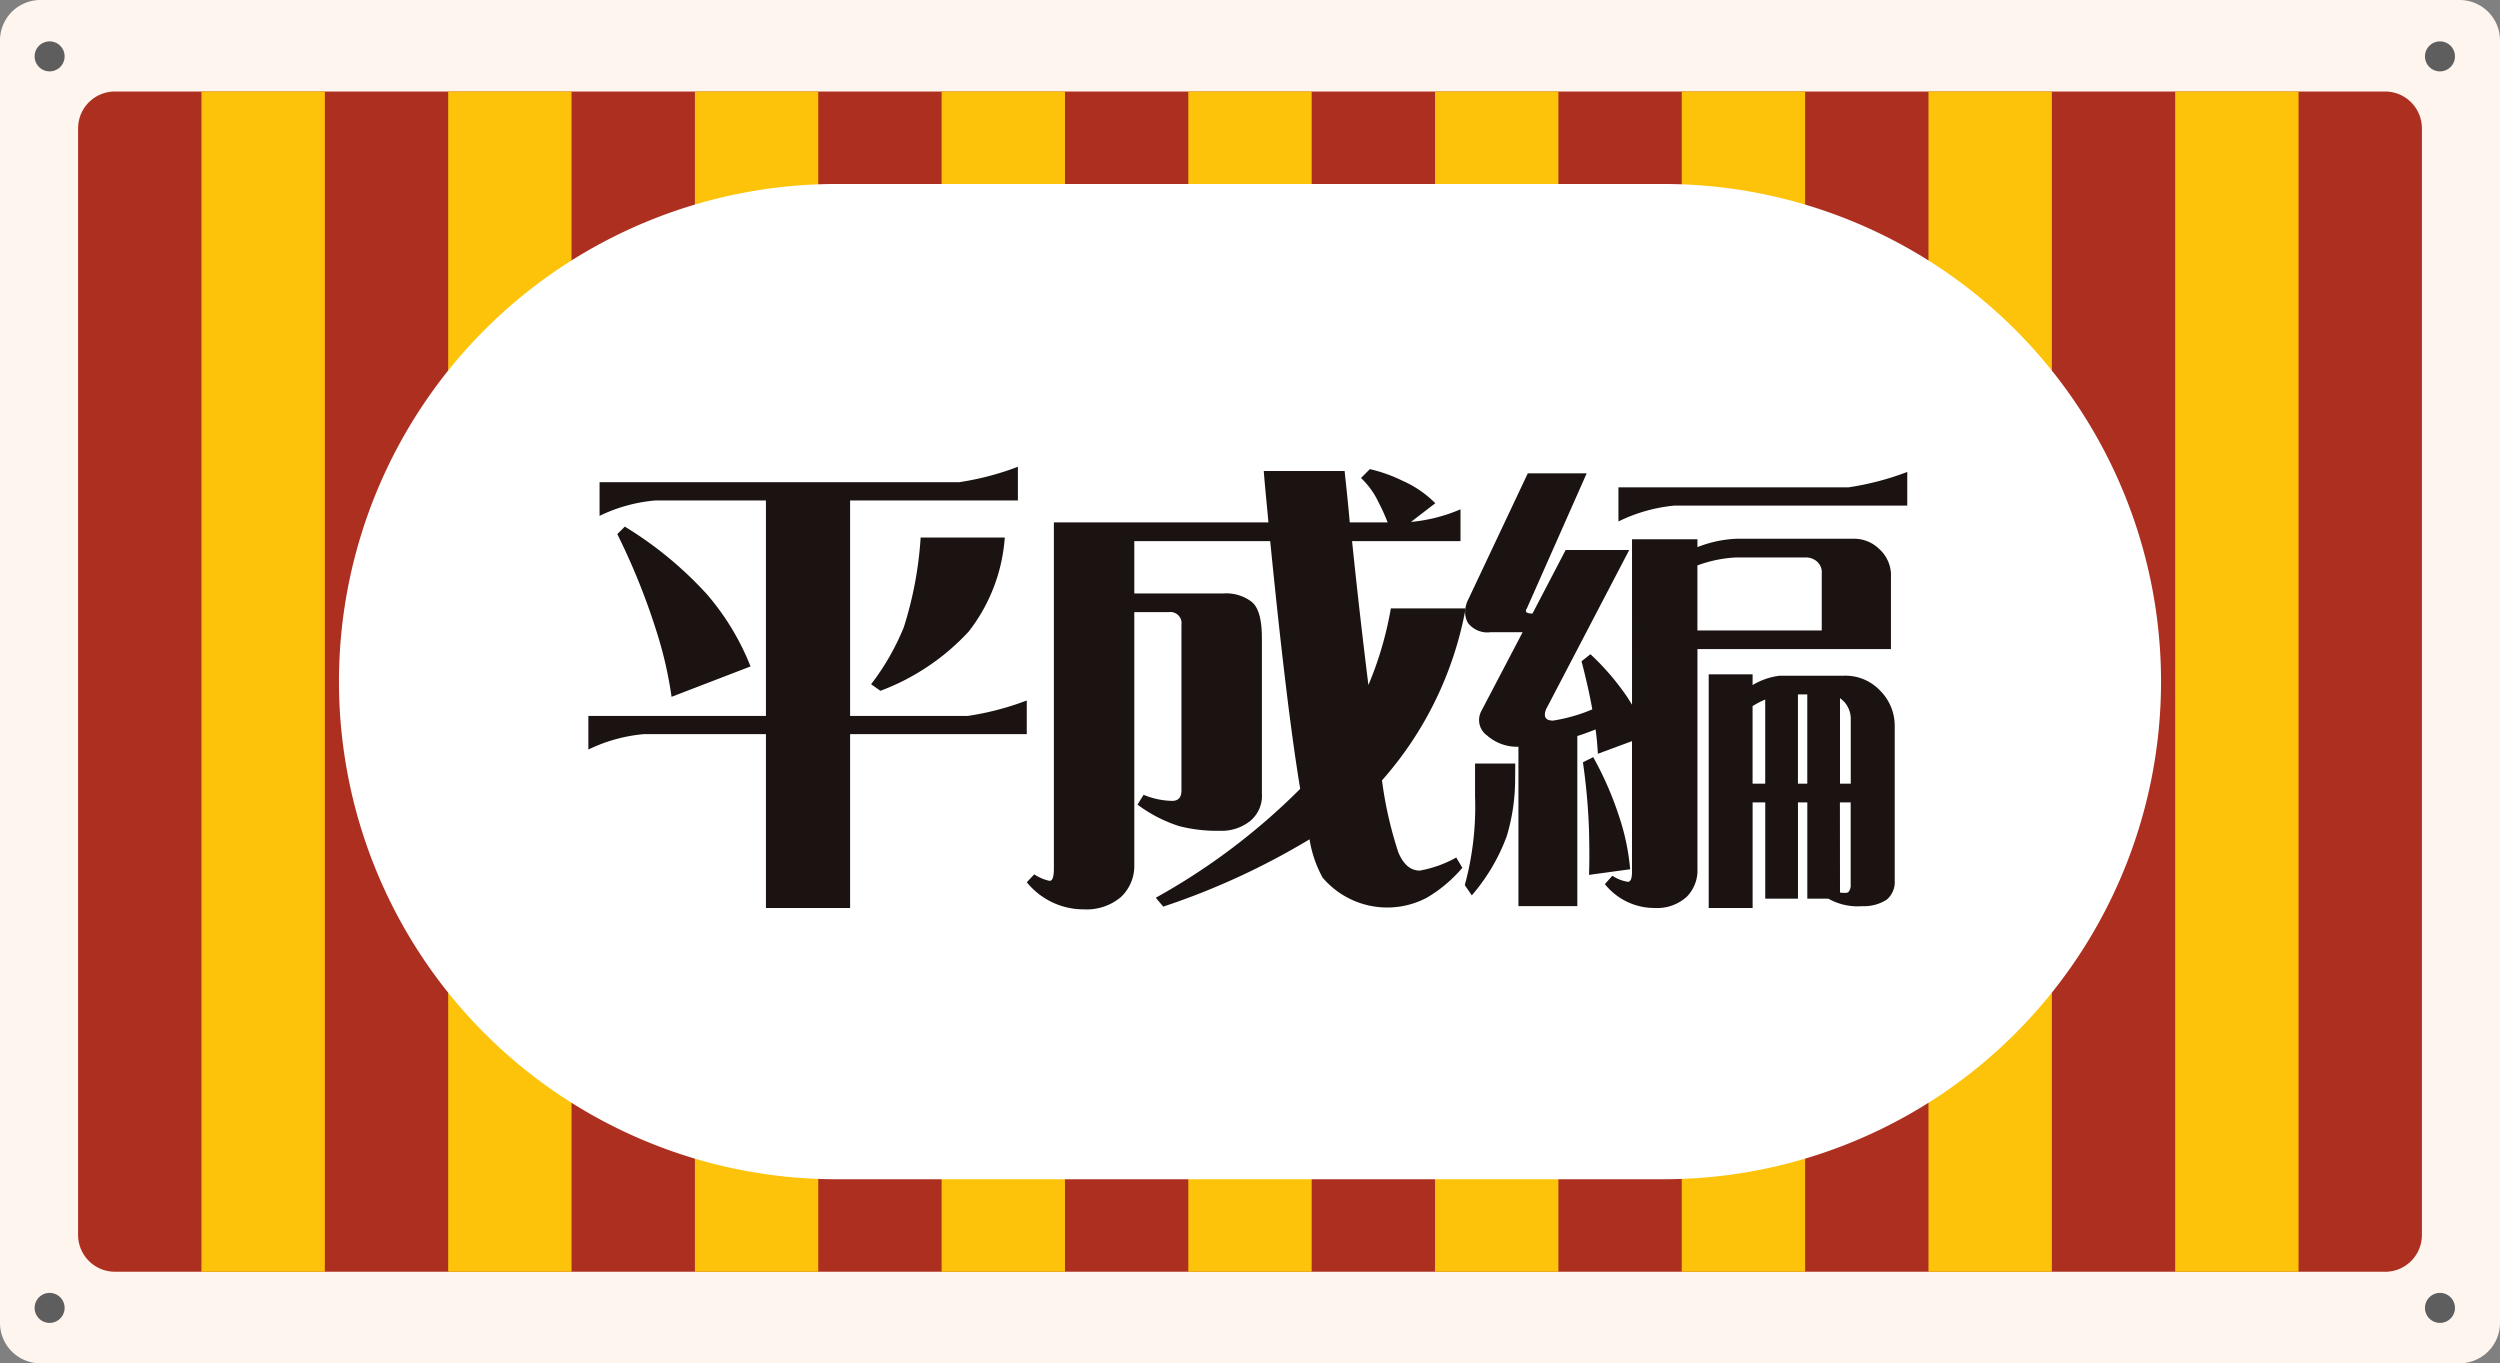
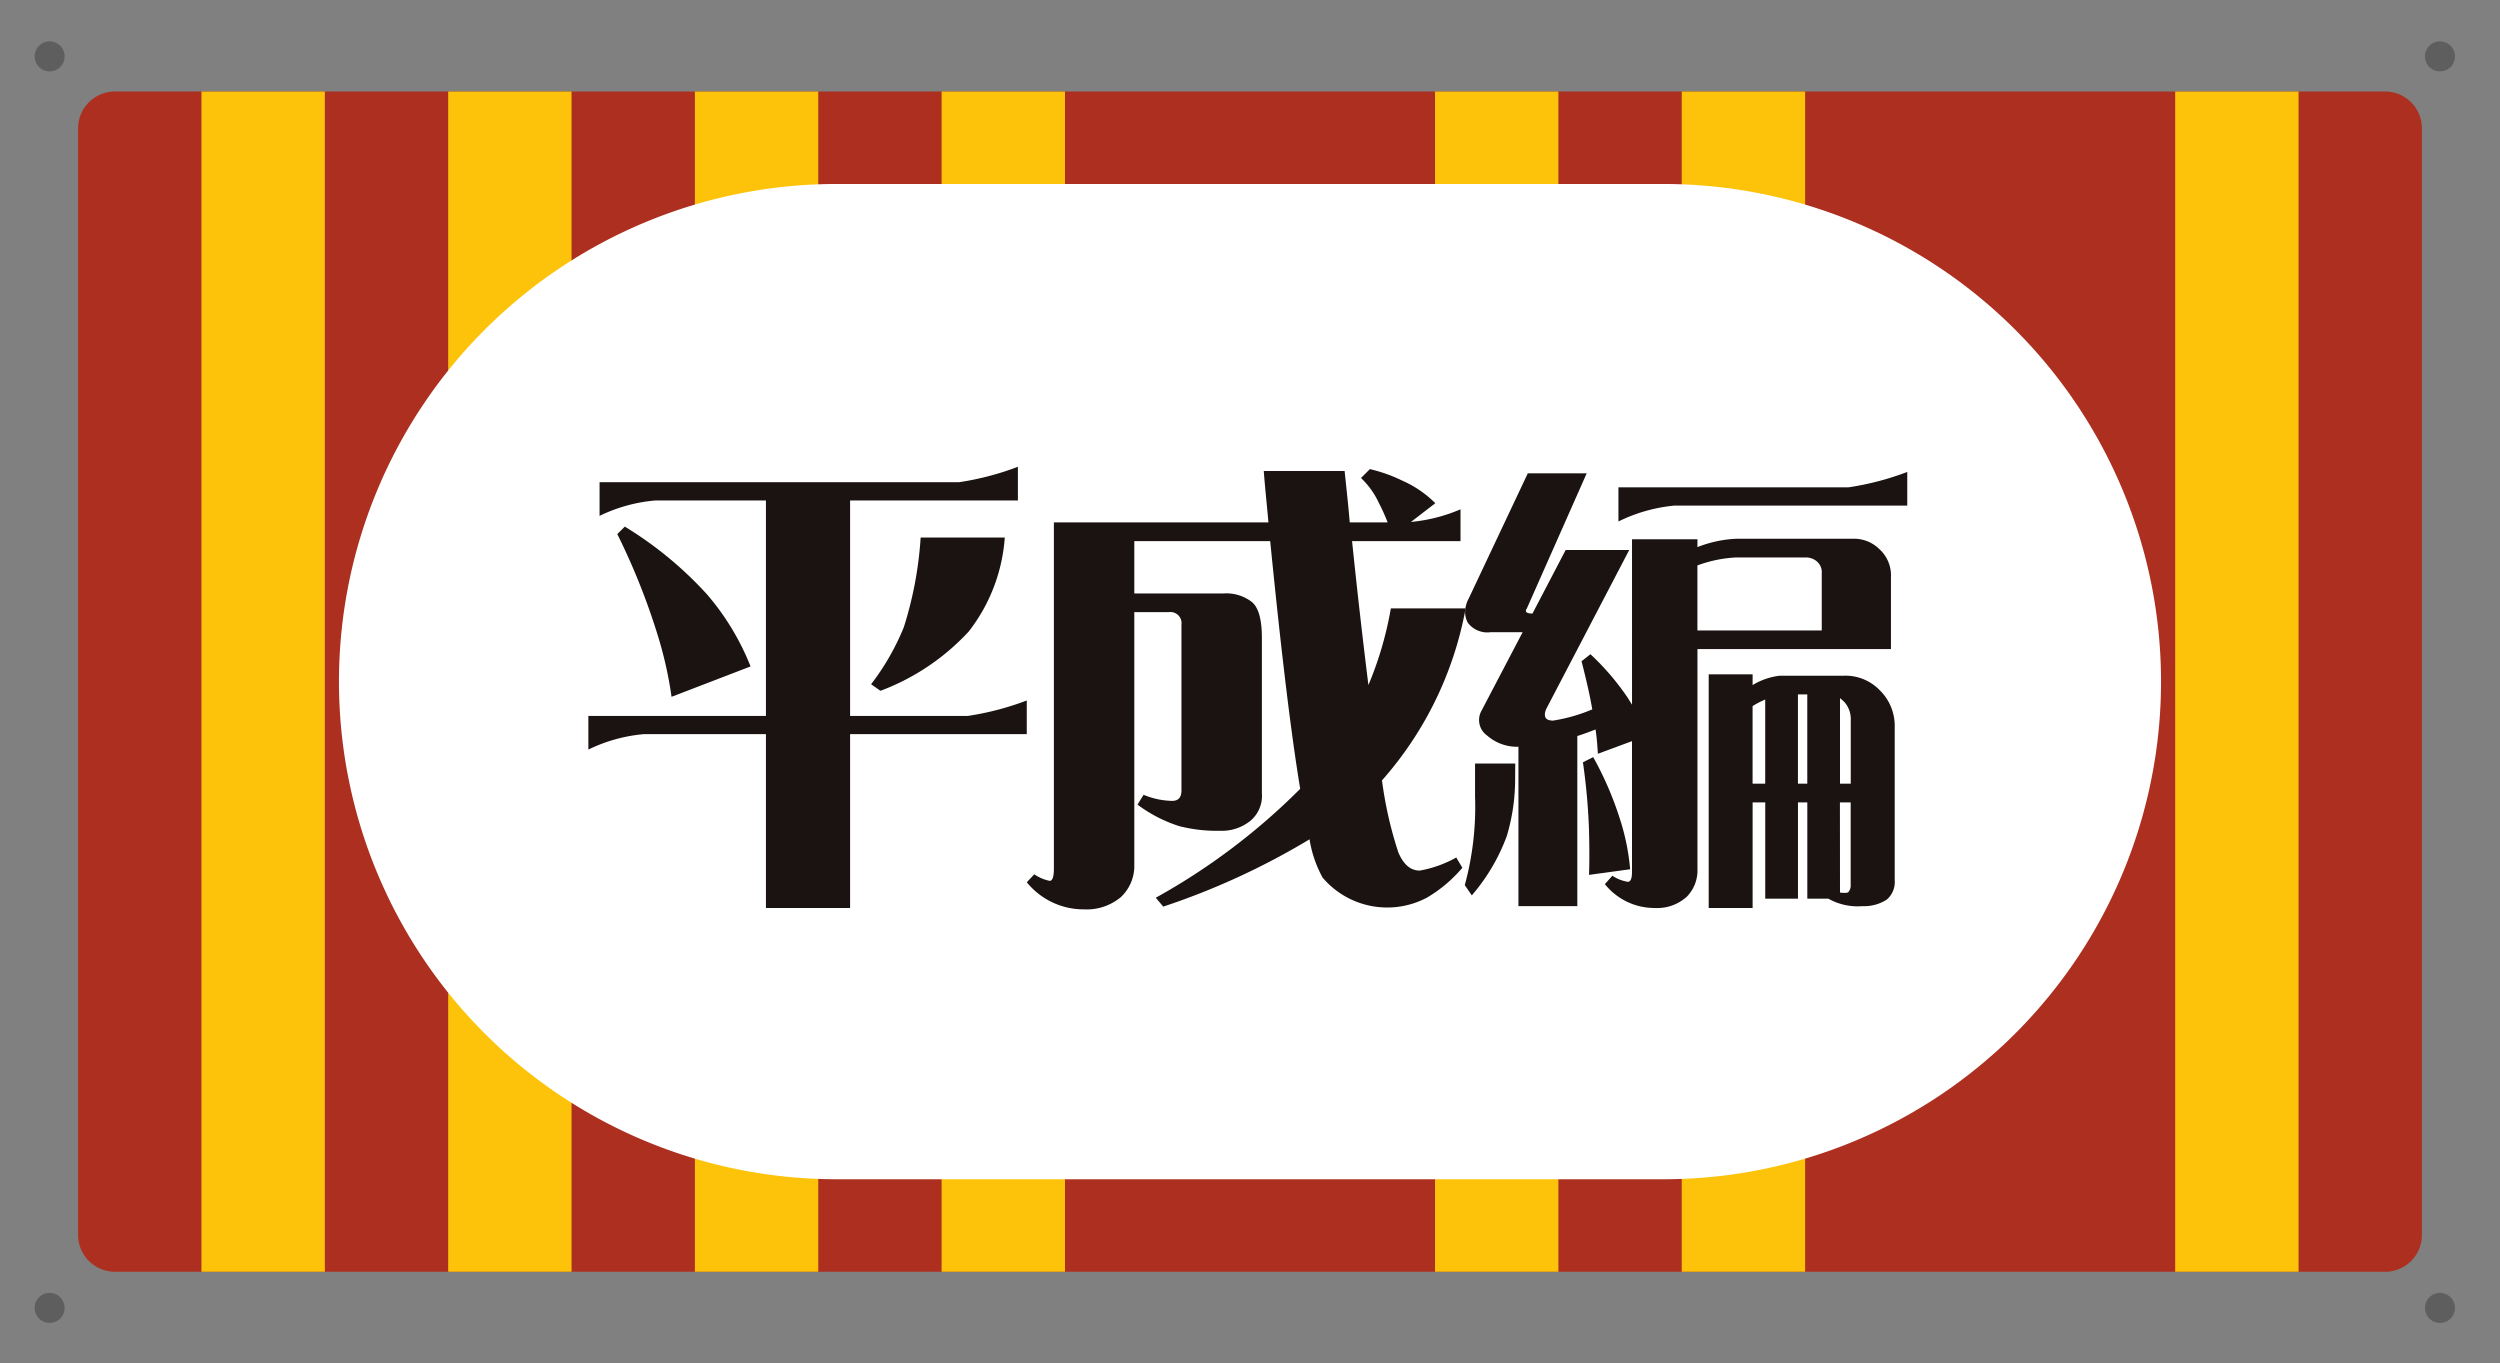
<svg xmlns="http://www.w3.org/2000/svg" id="calorine-Is-img3" width="150" height="81.796" viewBox="0 0 150 81.796">
  <rect x="0" y="0" width="150" height="81.796" fill="#808080" stroke="none" />
  <defs>
    <clipPath id="clip-path">
      <rect id="Rectangle_709" data-name="Rectangle 709" width="150" height="81.796" fill="none" />
    </clipPath>
  </defs>
  <g id="Group_533" data-name="Group 533" clip-path="url(#clip-path)">
-     <path id="Path_6557" data-name="Path 6557" d="M147.575,81.8H2.426A2.426,2.426,0,0,1,0,79.371V2.426A2.426,2.426,0,0,1,2.426,0H147.575A2.425,2.425,0,0,1,150,2.426V79.371a2.425,2.425,0,0,1-2.426,2.426" fill="#fff5ef" />
    <path id="Path_6558" data-name="Path 6558" d="M146.776,80.605H10.564A2.208,2.208,0,0,1,8.356,78.4V12a2.208,2.208,0,0,1,2.208-2.208H146.776A2.208,2.208,0,0,1,148.984,12V78.4a2.208,2.208,0,0,1-2.208,2.208" transform="translate(-3.67 -4.301)" fill="#ad2f20" />
    <path id="Path_6559" data-name="Path 6559" d="M5.505,5.328a.9.9,0,1,1-.9-.9.9.9,0,0,1,.9.9" transform="translate(-1.628 -1.945)" fill="#5f5e5e" />
    <path id="Path_6560" data-name="Path 6560" d="M261.234,5.328a.9.9,0,1,1-.9-.9.9.9,0,0,1,.9.9" transform="translate(-113.936 -1.945)" fill="#5f5e5e" />
    <path id="Path_6561" data-name="Path 6561" d="M5.505,139.22a.9.9,0,1,1-.9-.9.9.9,0,0,1,.9.9" transform="translate(-1.628 -60.746)" fill="#5f5e5e" />
    <path id="Path_6562" data-name="Path 6562" d="M261.234,139.22a.9.9,0,1,1-.9-.9.9.9,0,0,1,.9.9" transform="translate(-113.936 -60.746)" fill="#5f5e5e" />
    <rect id="Rectangle_700" data-name="Rectangle 700" width="7.401" height="70.812" transform="translate(56.497 5.492)" fill="#fdc30b" />
-     <rect id="Rectangle_701" data-name="Rectangle 701" width="7.401" height="70.812" transform="translate(71.299 5.492)" fill="#fdc30b" />
    <rect id="Rectangle_702" data-name="Rectangle 702" width="7.402" height="70.812" transform="translate(12.088 5.492)" fill="#fdc30b" />
    <rect id="Rectangle_703" data-name="Rectangle 703" width="7.401" height="70.812" transform="translate(26.891 5.492)" fill="#fdc30b" />
    <rect id="Rectangle_704" data-name="Rectangle 704" width="7.401" height="70.812" transform="translate(41.694 5.492)" fill="#fdc30b" />
-     <rect id="Rectangle_705" data-name="Rectangle 705" width="7.401" height="70.812" transform="translate(115.709 5.492)" fill="#fdc30b" />
    <rect id="Rectangle_706" data-name="Rectangle 706" width="7.402" height="70.812" transform="translate(130.511 5.492)" fill="#fdc30b" />
    <rect id="Rectangle_707" data-name="Rectangle 707" width="7.402" height="70.812" transform="translate(100.905 5.492)" fill="#fdc30b" />
    <rect id="Rectangle_708" data-name="Rectangle 708" width="7.401" height="70.812" transform="translate(86.102 5.492)" fill="#fdc30b" />
    <path id="Path_6563" data-name="Path 6563" d="M115.73,79.4H66.124A29.859,29.859,0,0,1,36.265,49.543h0A29.859,29.859,0,0,1,66.124,19.684H115.73a29.859,29.859,0,0,1,29.859,29.859h0A29.859,29.859,0,0,1,115.73,79.4" transform="translate(-15.927 -8.645)" fill="#fff" />
    <path id="Path_6564" data-name="Path 6564" d="M66.983,51.959a9.472,9.472,0,0,0-3.365.925V50.865H85.185a17,17,0,0,0,3.533-.926v2.02H78.65V64.887h7.066a17.06,17.06,0,0,0,3.534-.926v2.02H78.65V76.412H73.6V65.98H66.282a9.505,9.505,0,0,0-3.336.925V64.887H73.6V51.959Zm-2.3,2.019.449-.449A22.372,22.372,0,0,1,70.069,57.6a15.186,15.186,0,0,1,2.608,4.318l-4.74,1.823a23.615,23.615,0,0,0-.841-3.73,40.333,40.333,0,0,0-2.412-6.029m18.2.2h5.047a10.372,10.372,0,0,1-2.16,5.637,13.768,13.768,0,0,1-5.3,3.561l-.561-.393a14.749,14.749,0,0,0,1.963-3.421,22.447,22.447,0,0,0,1.01-5.385" transform="translate(-27.644 -21.932)" fill="#1a1311" />
    <path id="Path_6565" data-name="Path 6565" d="M124.457,54.508H116.3v3.141h5.356a2.512,2.512,0,0,1,1.682.5c.421.336.617,1.066.617,2.187v9.31a1.955,1.955,0,0,1-.7,1.654,2.739,2.739,0,0,1-1.823.589,9.116,9.116,0,0,1-2.44-.28,8.5,8.5,0,0,1-2.5-1.29l.365-.589a4.691,4.691,0,0,0,1.711.365c.365,0,.561-.2.561-.617V59.527a.669.669,0,0,0-.758-.757H116.3v15.17a2.562,2.562,0,0,1-.813,1.935,3.2,3.2,0,0,1-2.216.729,4.391,4.391,0,0,1-3.421-1.626l.448-.477a2.573,2.573,0,0,0,.925.393c.169,0,.252-.253.252-.729V53.386h12.873c-.085-.981-.2-2.019-.28-3.085h4.851c.112,1.066.224,2.1.308,3.085H131.5a11.119,11.119,0,0,0-.532-1.178,4.847,4.847,0,0,0-1.066-1.486l.532-.533a9.155,9.155,0,0,1,1.963.7,6.433,6.433,0,0,1,1.963,1.346L132.9,53.358a9.868,9.868,0,0,0,2.973-.757v1.907h-6.507c.338,3.281.674,6.169.981,8.637a21.118,21.118,0,0,0,1.346-4.6h4.487a21.367,21.367,0,0,1-5.019,10.32,23.581,23.581,0,0,0,.981,4.318c.308.729.729,1.094,1.29,1.094a7,7,0,0,0,2.186-.785l.365.617a8.319,8.319,0,0,1-2.131,1.795A5.087,5.087,0,0,1,127.6,74.7a7.006,7.006,0,0,1-.785-2.3,43.636,43.636,0,0,1-8.778,4.039l-.448-.533a38.83,38.83,0,0,0,8.665-6.534c-.562-3.393-1.15-8.329-1.8-14.863" transform="translate(-48.242 -22.042)" fill="#1a1311" />
    <path id="Path_6566" data-name="Path 6566" d="M159.725,68.914a11.914,11.914,0,0,1-.5,3.421,11.545,11.545,0,0,1-2.1,3.562l-.421-.617a17.87,17.87,0,0,0,.616-5.328V67.988h2.412Zm10.264,7.094a2.632,2.632,0,0,1-1.879.645,3.81,3.81,0,0,1-3-1.43l.449-.505a2.354,2.354,0,0,0,.926.365q.252,0,.252-.589V66.643l-2.047.757c-.027-.421-.056-.9-.14-1.458-.365.141-.729.281-1.094.393V76.542h-3.533V66.979a2.717,2.717,0,0,1-1.879-.673,1.138,1.138,0,0,1-.338-1.486l2.468-4.712h-1.934a1.463,1.463,0,0,1-1.347-.561,1.307,1.307,0,0,1-.169-.644,1.711,1.711,0,0,1,.2-.785l3.561-7.544h3.533l-3.589,8.105c-.14.2-.029.308.337.308l1.991-3.814h3.814l-4.993,9.563q-.252.673.421.674a9.9,9.9,0,0,0,2.356-.674c-.14-.813-.365-1.795-.645-2.888l.533-.421a15.153,15.153,0,0,1,2.215,2.58l.28.449V54.528h3.926V55a7.26,7.26,0,0,1,2.3-.5h7.01a2.154,2.154,0,0,1,1.6.617,2.119,2.119,0,0,1,.7,1.682v4.319h-11.61V74.3a2.257,2.257,0,0,1-.672,1.711m-6.2-8.1.617-.309a20.02,20.02,0,0,1,1.6,3.7,13.553,13.553,0,0,1,.617,3.028l-2.468.337c.027-.674.027-1.571,0-2.664a37.611,37.611,0,0,0-.365-4.094M183.253,50.49v2.019H169.288a9.675,9.675,0,0,0-3.365.953V51.415h13.8a16.943,16.943,0,0,0,3.533-.925M170.662,56.1V60h7.46V56.576a.853.853,0,0,0-.308-.73,1,1,0,0,0-.645-.224h-4.206a7.755,7.755,0,0,0-2.3.477m3.309,7.179a4.093,4.093,0,0,1,1.627-.561h3.842a2.854,2.854,0,0,1,2.159.869,2.98,2.98,0,0,1,.9,2.187V75a1.379,1.379,0,0,1-.477,1.15,2.5,2.5,0,0,1-1.458.393,3.578,3.578,0,0,1-2.047-.449h-1.262V70.316h-.561v5.777h-1.963V70.316h-.758v6.337h-2.635V62.633h2.635Zm0,1.262v4.655h.758V64.147a4.946,4.946,0,0,0-.758.393m2.721,4.655h.561V63.838h-.561Zm3.169-3.814a1.542,1.542,0,0,0-.365-1.066,2.581,2.581,0,0,0-.28-.252v5.132h.645Zm-.645,10.348c.28.029.421.029.5-.028a.61.61,0,0,0,.14-.449V70.316h-.645Z" transform="translate(-68.817 -22.174)" fill="#1a1311" />
  </g>
</svg>